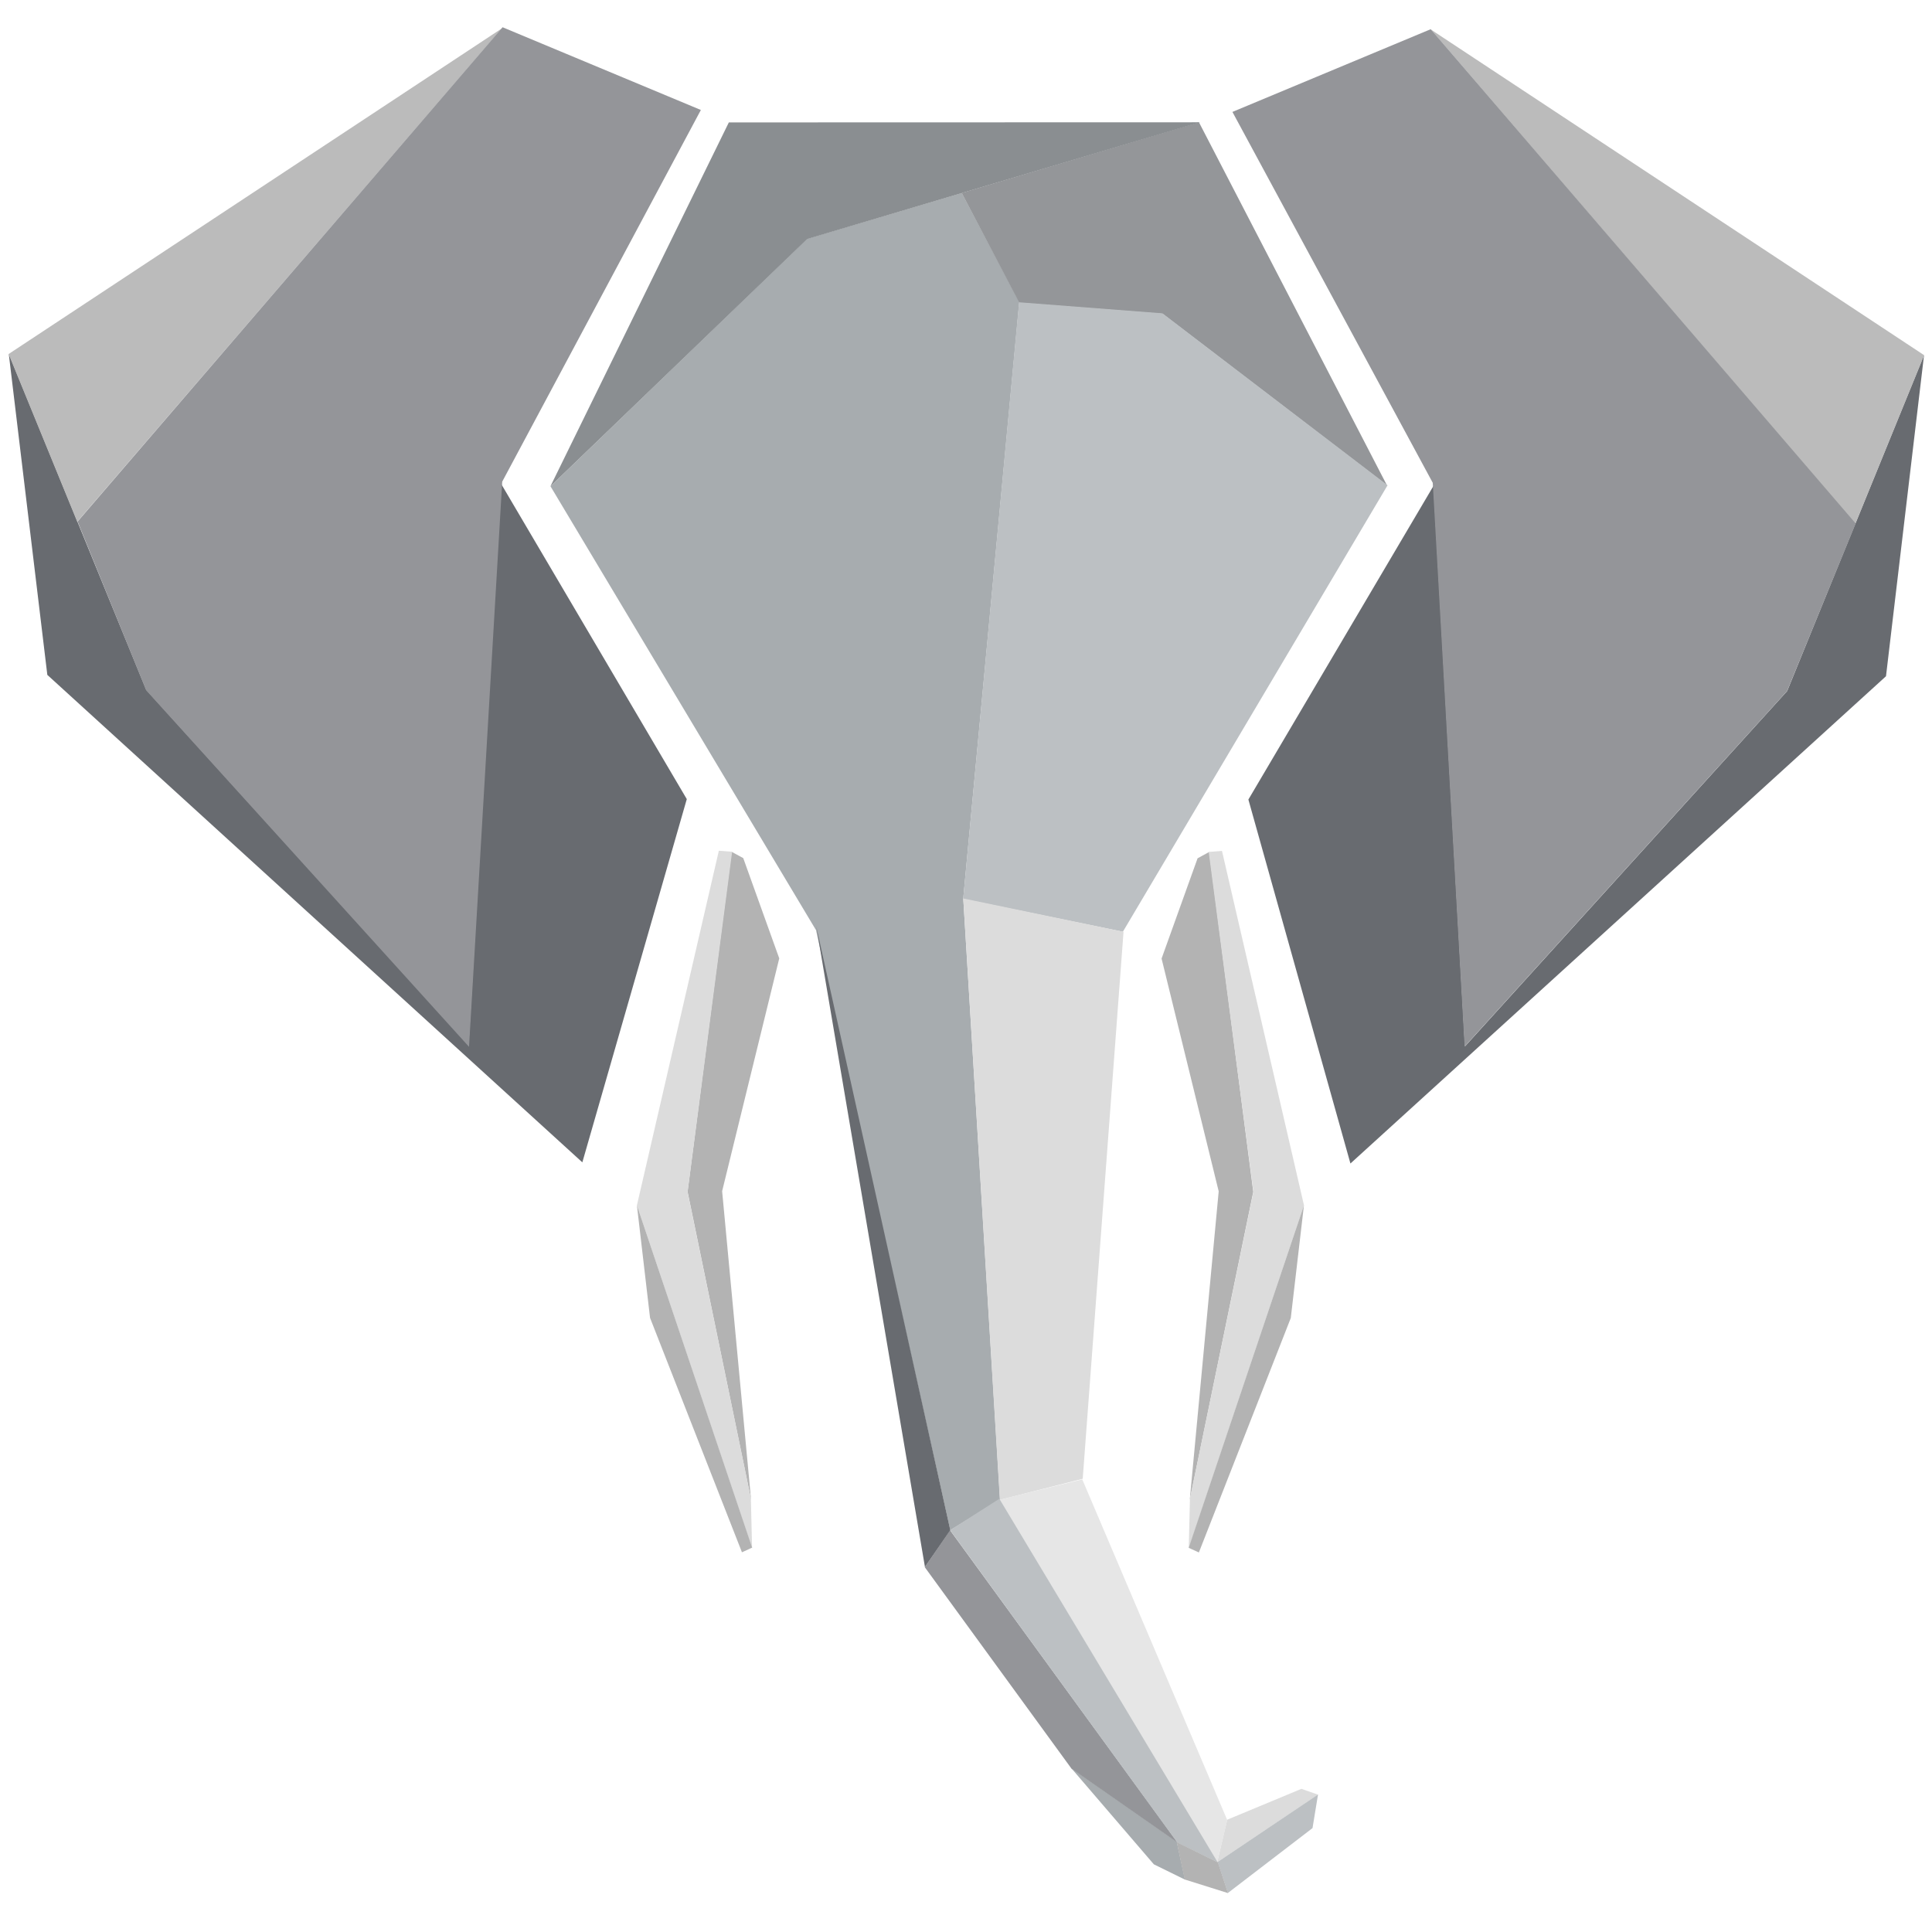
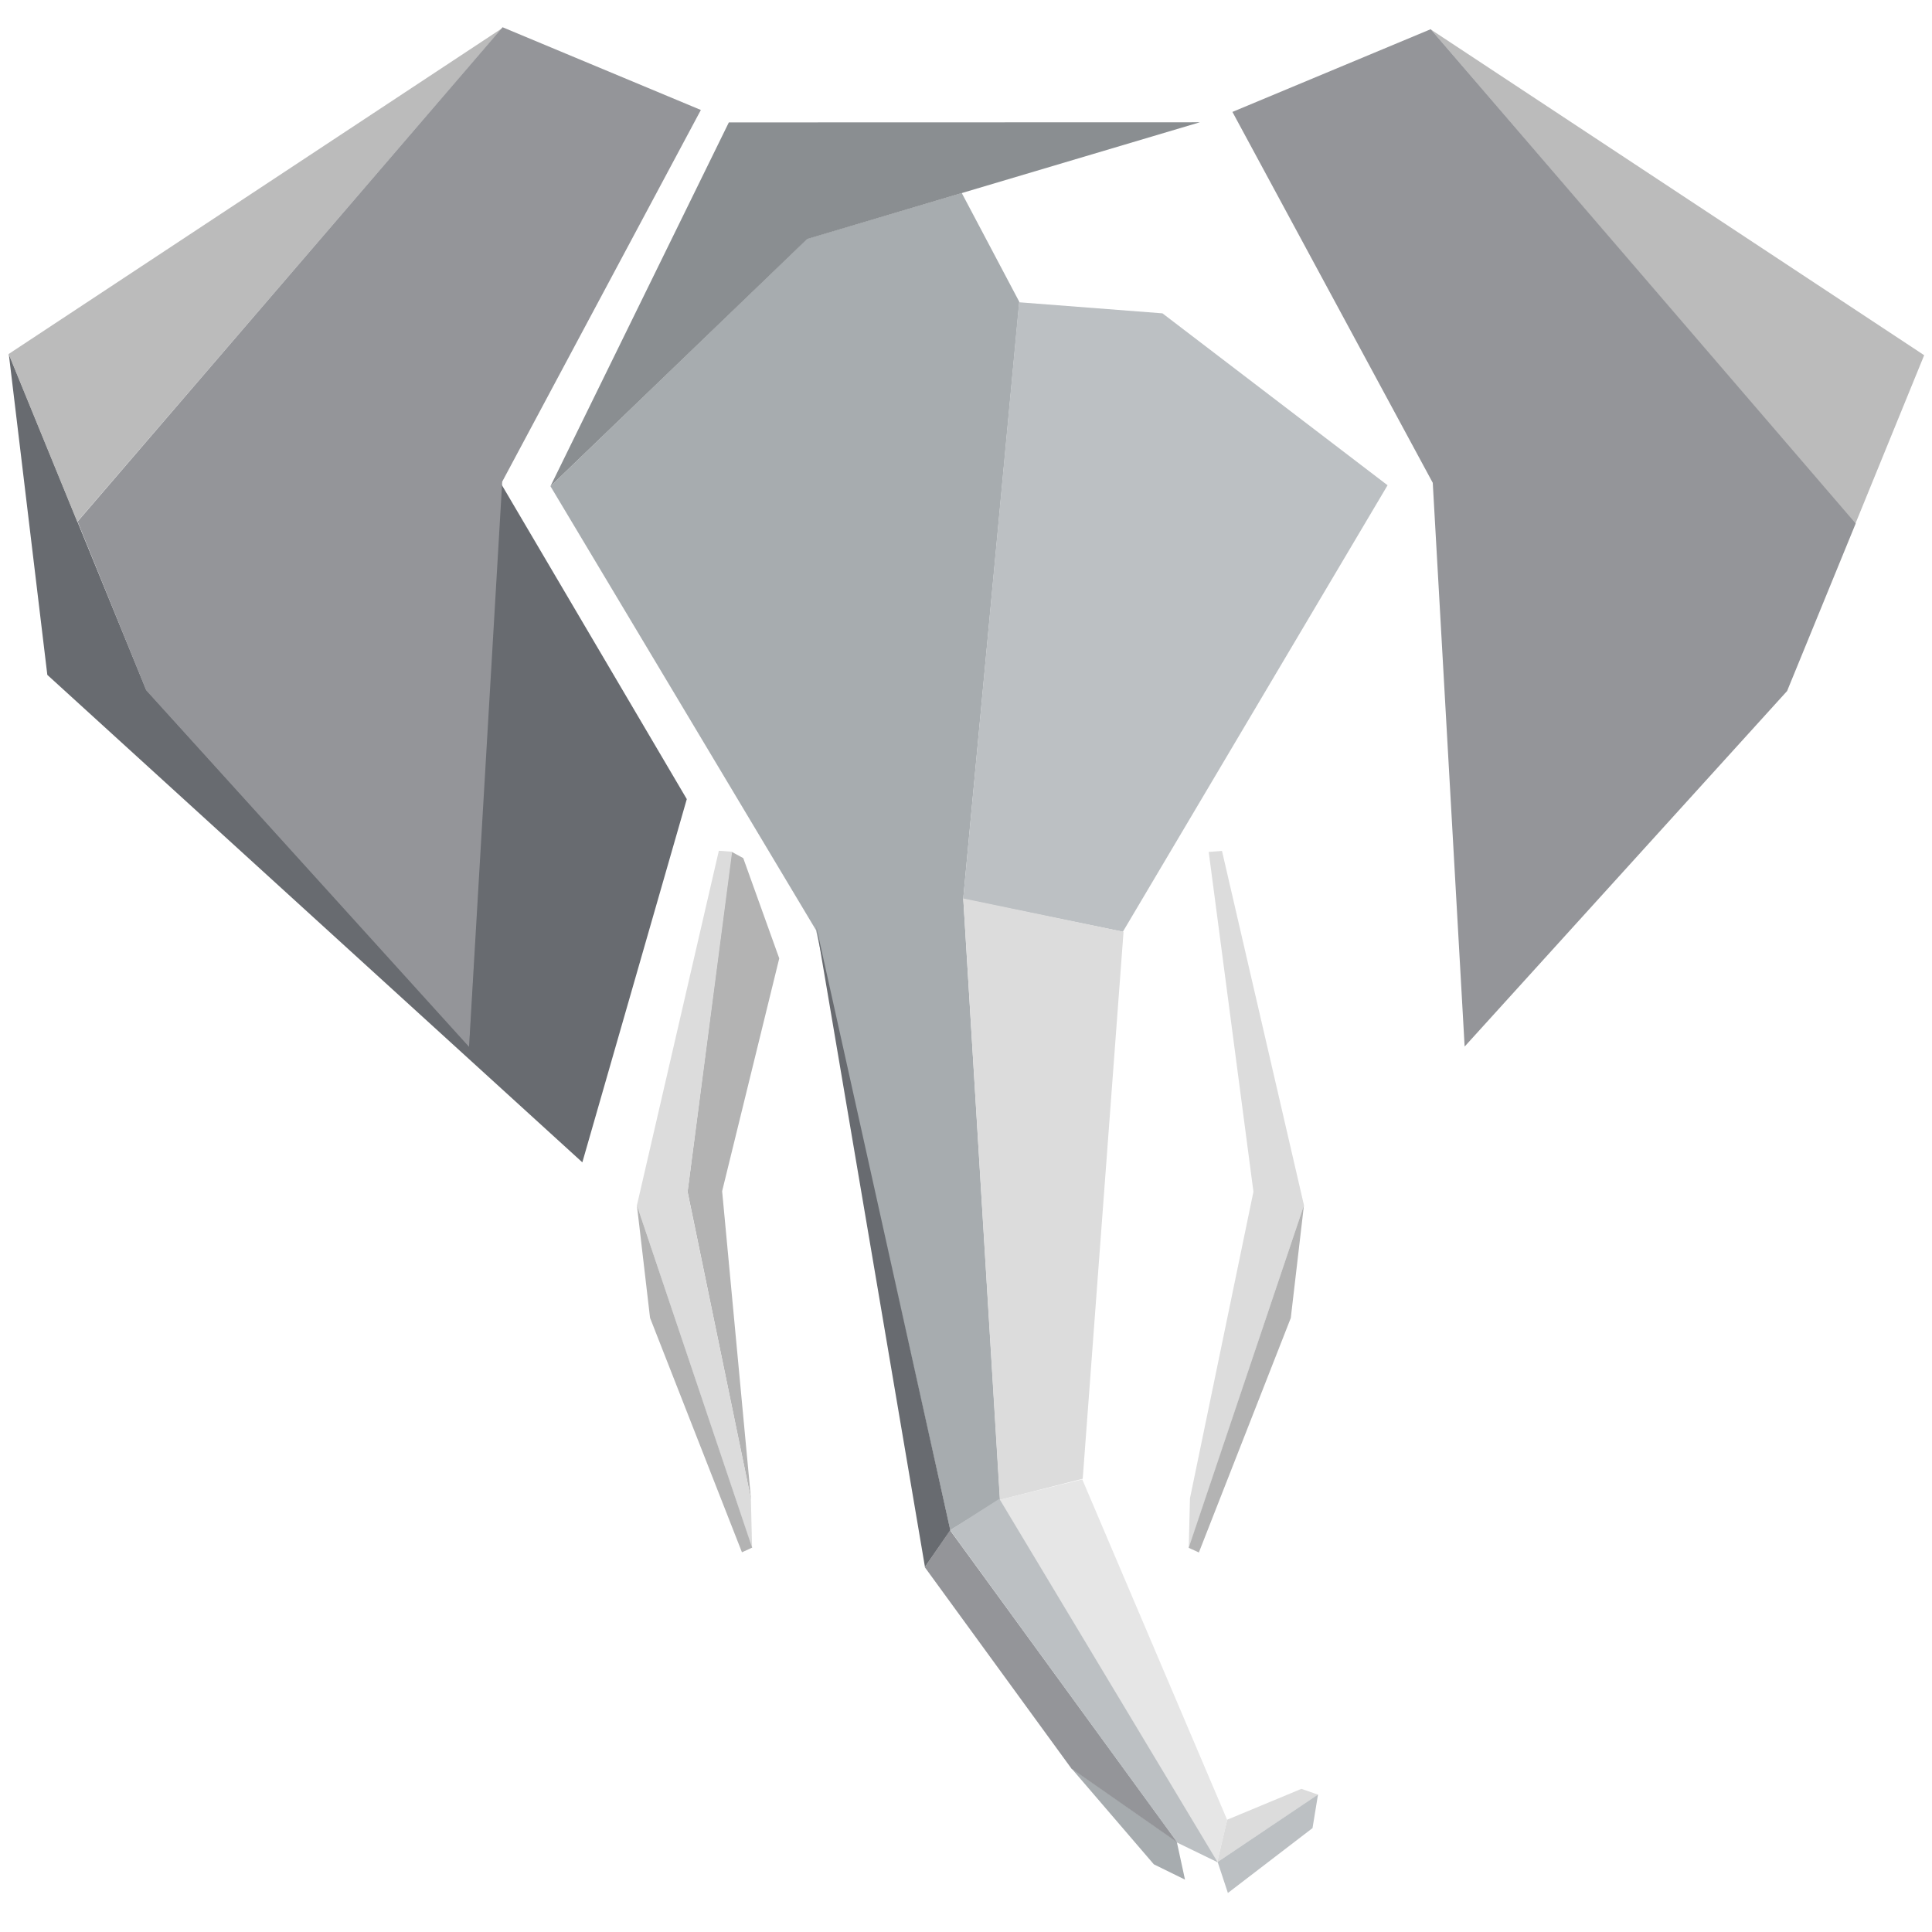
<svg xmlns="http://www.w3.org/2000/svg" xmlns:ns1="http://sodipodi.sourceforge.net/DTD/sodipodi-0.dtd" xmlns:ns2="http://www.inkscape.org/namespaces/inkscape" width="520" height="520" viewBox="0 0 487.5 487.5" version="1.1" id="svg7124" ns1:docname="Logo - elephant-head.svg" ns2:version="1.3 (0e150ed6c4, 2023-07-21)" ns2:export-filename="Logo_PI_Ele.png" ns2:export-xdpi="192" ns2:export-ydpi="192">
  <defs id="defs7128" />
  <g id="g5530-9" transform="translate(-66.954,-135.266)" ns2:label="Elefant" ns2:export-filename="Logo_StrongImpressions.png" ns2:export-xdpi="96" ns2:export-ydpi="96" style="display:inline;stroke-width:1;stroke-dasharray:none">
    <g id="g2095-0-7-5-0" ns2:label="Stosszahn rechts" style="display:inline;stroke-width:1;stroke-dasharray:none" transform="matrix(-1,0,0,1,625.756,4.462)">
-       <path d="m 253.682,345.78 2.936,1.595 9.084,25.302 -14.412,58.737 7.3,77.852 -16.022,-77.731 z" fill-rule="evenodd" id="path7082-4-9-9-1" ns1:nodetypes="ccccccc" style="fill:#b3b3b3;stroke-width:1;stroke-dasharray:none" ns2:label="path7082-4" />
      <path id="rect1822-2-3-0-8" style="fill:#dcdcdc;fill-opacity:1;stroke-width:1;stroke-dasharray:none" d="m 229.77,434.931 20.689,-89.414 3.351,0.252 -11.286,85.737 16.018,77.386 0.306,12.648 z" ns1:nodetypes="ccccccc" ns2:label="szteil" />
      <path d="m 258.859,521.36 -2.566,1.179 -23.193,-59.162 -3.319,-28.43 z" fill-rule="evenodd" id="path1-6-7" ns1:nodetypes="ccccc" style="fill:#b3b3b3;stroke-width:1;stroke-dasharray:none" ns2:label="path7082-4" />
    </g>
    <g id="g2095-0-7-8" ns2:label="Stosszahn links" style="display:inline;stroke-width:1;stroke-dasharray:none" transform="translate(-2.121,4.417)">
      <path d="m 253.682,345.78 2.936,1.595 9.084,25.302 -14.412,58.737 7.3,77.852 -16.022,-77.731 z" fill-rule="evenodd" id="path7082-4-9-7" ns1:nodetypes="ccccccc" style="fill:#b3b3b3;stroke-width:1;stroke-dasharray:none" ns2:label="path7082-4" />
      <path id="rect1822-2-3-3" style="fill:#dcdcdc;fill-opacity:1;stroke-width:1;stroke-dasharray:none" d="m 229.786,434.993 20.673,-89.476 3.351,0.252 -11.239,85.876 15.972,77.247 0.306,12.648 z" ns1:nodetypes="ccccccc" ns2:label="szteil" />
      <path d="m 258.859,521.36 -2.566,1.179 -23.193,-59.162 -3.316,-28.397 z" fill-rule="evenodd" id="path1-7" ns1:nodetypes="ccccc" style="fill:#b3b3b3;stroke-width:1;stroke-dasharray:none" ns2:label="path7082-4" />
    </g>
    <g fill-rule="evenodd" id="g7102-3" transform="translate(69.862,142.633)" ns2:label="Kopf" style="display:inline;stroke-width:1;stroke-dasharray:none">
      <path d="m 296.101,466.916 -7.86,-3.857 -20.957,-24.409 26.746,18.716" fill="#a7acaf" fill-rule="evenodd" stroke="#000000" id="use1" ns1:nodetypes="cccc" style="display:inline;fill:#a7acaf;fill-opacity:1;stroke:none;stroke-width:1;stroke-dasharray:none" ns2:label="path7081" />
      <path d="m 306.736,521.378 -33.874,-151.404 -67,-112 64.748,-62.439 39.019,-11.572 14.525,27.466 -14.142,150.562 9.272,151.661" fill="#a7acaf" fill-rule="evenodd" stroke="#000000" id="path7080-5" ns1:nodetypes="cccccccc" style="display:inline;stroke:none;stroke-width:1;stroke-dasharray:none" transform="translate(-69.862,-142.633)" />
-       <path d="m 309.616,183.965 14.558,27.72 36.144,2.77 56.606,43.279 -47.443,-91.625 z" fill="#dcdcdc" fill-rule="evenodd" id="path7104-0" ns1:nodetypes="cccccc" style="display:inline;fill:#949699;fill-opacity:1;stroke:none;stroke-width:1;stroke-dasharray:none;stroke-opacity:1" transform="translate(-69.862,-142.633)" />
      <path d="m 324.093,211.539 -14.106,150.561 40.302,8.271 66.79,-112.66 -56.798,-43.381 z" fill="#bcc0c3" fill-rule="evenodd" id="path7106-3" ns1:nodetypes="cccccc" style="display:inline;stroke-width:1;stroke-dasharray:none" transform="translate(-69.862,-142.633)" />
      <path d="m 310.01,361.971 9.237,151.756 20.91,-5.321 10.298,-138.018 z" fill="#d4d0d1" fill-rule="evenodd" id="path7110-8" style="display:inline;fill:#dcdcdc;fill-opacity:1;stroke-width:1;stroke-dasharray:none" ns1:nodetypes="ccccc" transform="translate(-69.862,-142.633)" />
      <path d="m 304.207,462.554 25.488,-17.069 -4.22,-1.473 -18.74,7.792" fill="#a7acaf" fill-rule="evenodd" stroke="#000000" id="use1-4" ns1:nodetypes="cccc" style="display:inline;fill:#dcdcdc;fill-opacity:1;stroke:none;stroke-width:1;stroke-dasharray:none" ns2:label="path7081" />
      <path d="m 272.926,369.07 33.838,152.394 -6.417,9.204 z" fill="#737b7e" fill-rule="evenodd" id="path7112-1" ns1:nodetypes="cccc" style="display:inline;fill:#686b70;fill-opacity:1;stroke-width:1;stroke-dasharray:none" transform="translate(-69.862,-142.633)" />
      <path d="m 319.236,513.671 54.842,91.545 2.551,-10.683 -36.588,-85.976 z" fill="#bcc0c3" fill-rule="evenodd" id="path7114-4" ns2:label="path7114" ns1:nodetypes="ccccc" style="display:inline;stroke:none;stroke-width:1;stroke-dasharray:none;fill:#e6e6e6;fill-opacity:1" transform="translate(-69.862,-142.633)" />
      <path d="m 300.293,530.699 6.389,-9.313 57.439,78.855 -26.826,-18.735 z" fill="#808388" fill-rule="evenodd" id="path7116-7" style="display:inline;fill:#949599;fill-opacity:1;stroke-width:1;stroke-dasharray:none" ns1:nodetypes="ccccc" transform="translate(-69.862,-142.633)" />
      <path d="m 205.846,257.972 64.801,-62.398 99.054,-29.453 -118.839,0.033 z" fill="#8a8e91" fill-rule="evenodd" id="path7118-5" ns1:nodetypes="ccccc" style="display:inline;stroke-width:1;stroke-dasharray:none" transform="translate(-69.862,-142.633)" />
      <path d="m 304.339,462.457 2.586,7.829 21.355,-16.372 1.385,-8.463 z" fill="#d4d3d4" fill-rule="evenodd" id="path7120-7" ns1:nodetypes="ccccc" style="display:inline;fill:#bcc0c3;fill-opacity:1;stroke-width:1;stroke-dasharray:none" />
      <path d="m 236.834,378.744 57.346,78.856 10.159,4.94 -55.073,-91.731 z" fill="#bcc0c3" fill-rule="evenodd" id="use2" ns2:label="path7114" ns1:nodetypes="ccccc" style="display:inline;fill:#bcc0c3;fill-opacity:1;stroke:none;stroke-width:1;stroke-dasharray:none" />
-       <path d="m 306.959,470.319 -10.941,-3.438 -2.005,-9.426 10.396,5.097" fill="#a7acaf" fill-rule="evenodd" stroke="#000000" id="path2" ns1:nodetypes="cccc" style="display:inline;fill:#b3b3b3;fill-opacity:1;stroke:none;stroke-width:1;stroke-dasharray:none" ns2:label="path7081" />
    </g>
    <g fill-rule="evenodd" id="g1731-3-7" transform="matrix(-1,0,0,1,553.17,142.978)" ns2:label="Ohr rechts" style="display:inline;stroke-width:1;stroke-dasharray:none">
-       <path id="path7098-5" d="m 481.468,81.884 -34.535,84.748 -81.308,89.671 -7.929,-141.452 -46.713,79.157 25.749,91.84 135.139,-122.953 z" style="display:inline;fill:#686b70;fill-opacity:1;stroke-width:1;stroke-dasharray:none" ns1:nodetypes="cccccccc" transform="matrix(-1,0,0,1,482.195,0.026)" />
      <path d="M 464.123,124.471 481.504,81.891 357.054,-0.271 Z" fill="#bbbbbb" id="path7096-9" ns1:nodetypes="cccc" style="display:inline;stroke-width:1;stroke-dasharray:none" transform="matrix(-1,0,0,1,482.195,0.026)" />
      <path d="M 356.988,-0.37 464.224,124.357 446.915,166.628 365.55,256.337 357.506,114.092 306.955,20.502 Z" fill="#949599" id="path1725-2" ns1:nodetypes="ccccccc" style="display:inline;stroke-width:1;stroke-dasharray:none" transform="matrix(-1,0,0,1,482.195,0.026)" />
    </g>
    <g fill-rule="evenodd" id="g4-0" transform="translate(68.432,142.684)" ns2:label="Ohr links" style="display:inline;stroke-width:1;stroke-dasharray:none">
      <path id="path2-6" d="m 481.46,81.837 -34.666,84.748 -81.362,89.637 -8.206,-141.584 -46.85,79.557 26.356,91.652 135,-122.999 z" style="display:inline;fill:#686b70;fill-opacity:1;stroke-width:1;stroke-dasharray:none" ns1:nodetypes="cccccccc" transform="matrix(-1,0,0,1,482.195,0.026)" />
      <path d="M 464.189,124.208 481.504,81.891 357.054,-0.271 Z" fill="#bbbbbb" id="path3-7" ns1:nodetypes="cccc" style="display:inline;stroke-width:1;stroke-dasharray:none" transform="matrix(-1,0,0,1,482.195,0.026)" />
      <path d="M 356.857,-0.567 464.093,124.161 446.784,166.756 365.326,256.696 356.949,114.092 306.824,20.306 Z" fill="#949599" id="path4-4" ns1:nodetypes="ccccccc" style="display:inline;stroke-width:1;stroke-dasharray:none" transform="matrix(-1,0,0,1,482.195,0.026)" />
    </g>
  </g>
</svg>